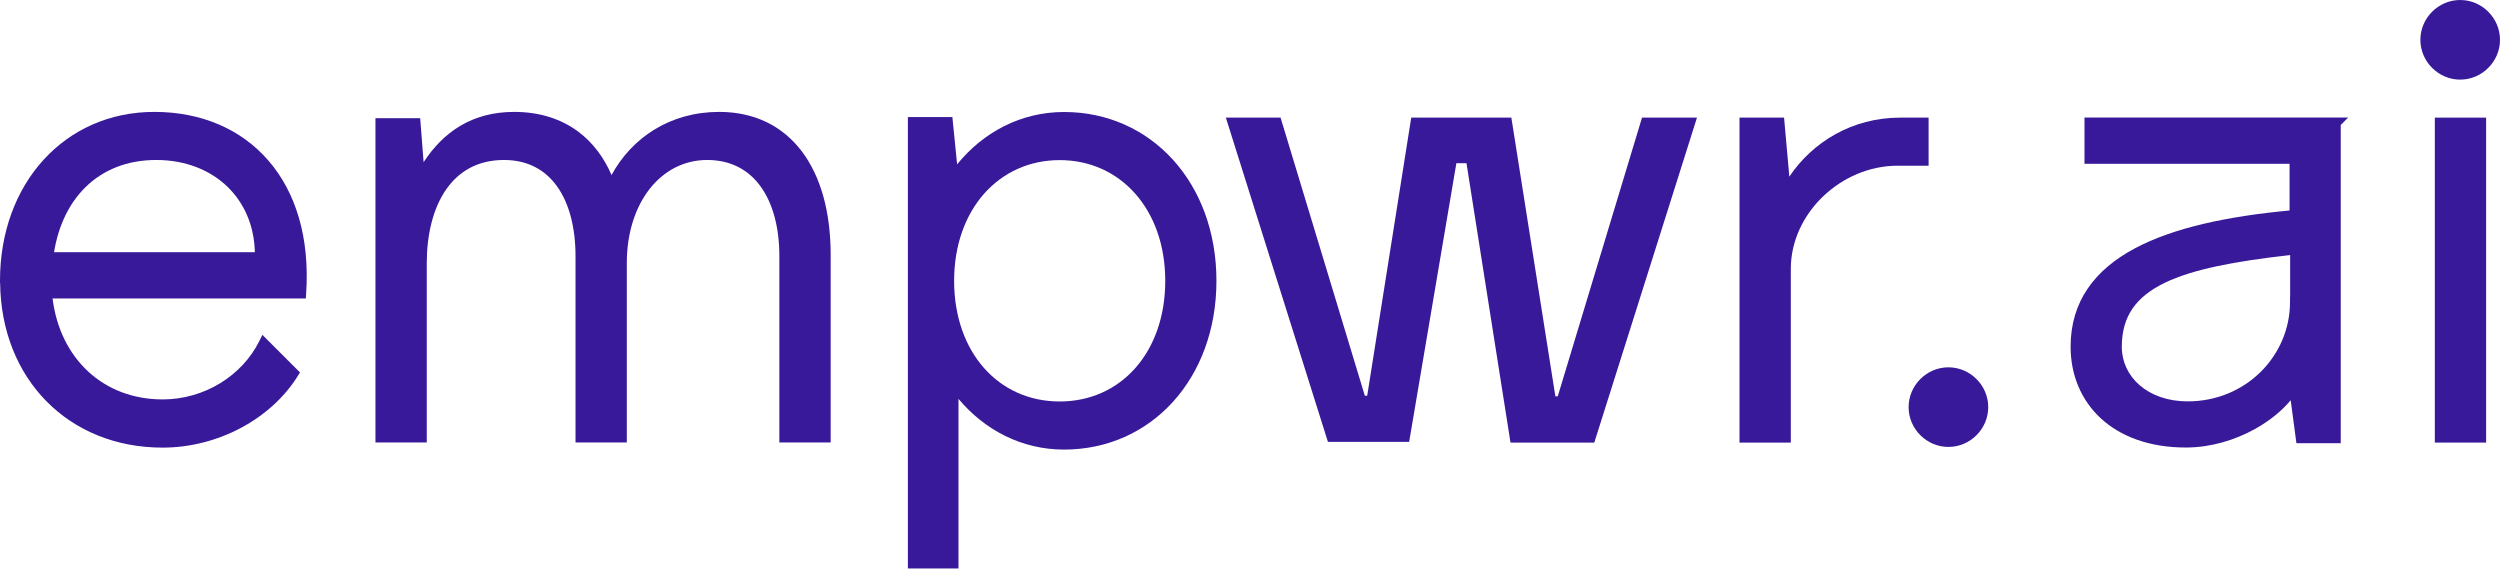
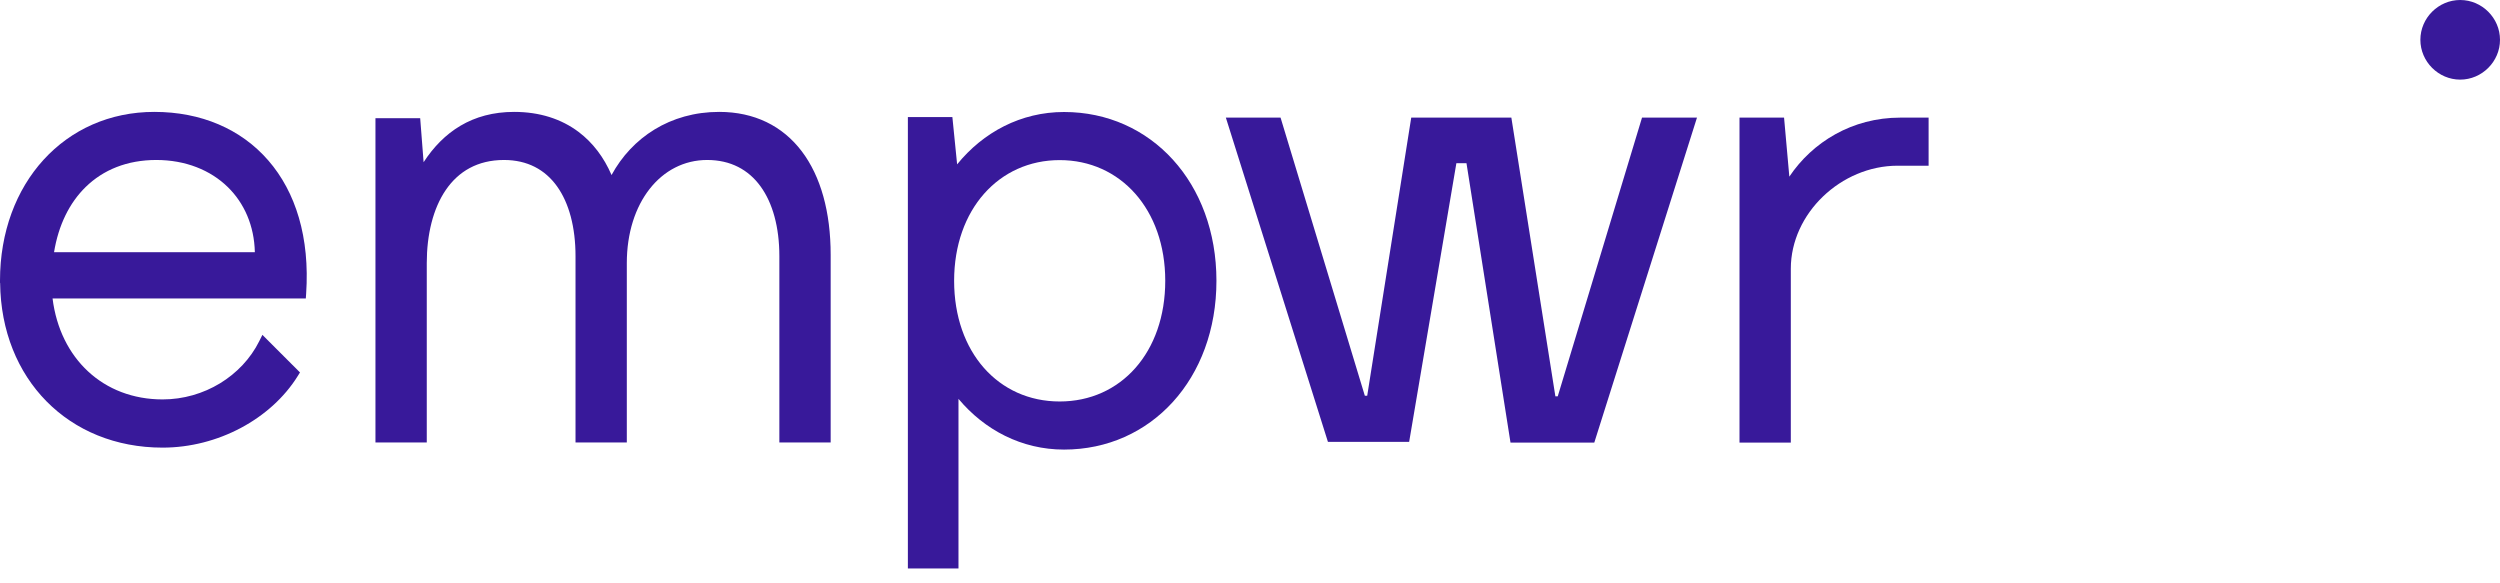
<svg xmlns="http://www.w3.org/2000/svg" width="120" height="28" viewBox="0 0 120 28" fill="none">
  <path d="M118.089 0C117.044 0 116.178 0.865 116.178 1.911C116.178 2.956 117.044 3.822 118.089 3.822C119.135 3.822 120 2.956 120 1.911C120 0.865 119.135 0 118.089 0Z" fill="#38199A" />
-   <path d="M119.334 5.646H116.872V21.244H119.334V5.646Z" fill="#38199A" />
  <path fill-rule="evenodd" clip-rule="evenodd" d="M7.408 5.371C3.112 5.371 0 8.795 0 13.473V13.576L0.006 13.582C0.054 18.188 3.287 21.486 7.805 21.486C10.448 21.486 13.008 20.116 14.295 18.045L14.399 17.877L12.595 16.073L12.441 16.382C11.61 18.045 9.799 19.172 7.805 19.172C4.953 19.172 2.882 17.207 2.523 14.327H14.679L14.695 14.095C14.877 11.4 14.193 9.216 12.88 7.703C11.566 6.188 9.645 5.371 7.408 5.371ZM12.233 12.107H2.594C2.804 10.81 3.333 9.735 4.117 8.971C4.954 8.155 6.098 7.679 7.502 7.679C8.907 7.679 10.103 8.165 10.938 8.983C11.723 9.752 12.203 10.828 12.233 12.107Z" fill="#38199A" />
  <path d="M24.677 5.371C22.669 5.371 21.279 6.332 20.333 7.786L20.169 5.674H18.022V21.238H20.485V12.625C20.485 11.254 20.788 10.009 21.4 9.116C22.005 8.233 22.918 7.679 24.192 7.679C25.321 7.679 26.166 8.147 26.737 8.943C27.315 9.748 27.625 10.908 27.625 12.295V21.238H30.087V12.625C30.087 9.741 31.719 7.679 33.944 7.679C35.072 7.679 35.926 8.148 36.505 8.944C37.092 9.75 37.409 10.909 37.409 12.295V21.238H39.872V12.234C39.872 10.175 39.396 8.462 38.482 7.258C37.56 6.045 36.21 5.371 34.521 5.371C32.166 5.371 30.33 6.607 29.354 8.402C28.988 7.554 28.46 6.851 27.775 6.334C26.945 5.709 25.902 5.371 24.677 5.371Z" fill="#38199A" />
  <path fill-rule="evenodd" clip-rule="evenodd" d="M51.074 5.376C49.001 5.376 47.194 6.347 45.942 7.889L45.714 5.619H43.578V27.286H46.007V19.145C47.257 20.638 49.037 21.58 51.074 21.58C55.251 21.58 58.389 18.182 58.389 13.478C58.389 8.774 55.251 5.376 51.074 5.376ZM45.798 13.478C45.798 10.053 47.949 7.685 50.865 7.685C53.781 7.685 55.932 10.053 55.932 13.478C55.932 16.904 53.808 19.271 50.865 19.271C47.923 19.271 45.798 16.904 45.798 13.478Z" fill="#38199A" />
  <path d="M61.467 5.646H58.841L63.741 21.211H67.639L69.906 7.833H70.391L72.504 21.244H76.526L81.455 5.646H78.817L74.772 19.024H74.658L72.545 5.646H67.739L65.626 18.996H65.512L61.467 5.646Z" fill="#38199A" />
  <path d="M85.635 5.646H83.496V21.244H85.959V12.9C85.959 10.241 88.374 7.954 91.086 7.954H92.573V5.646H91.207C88.904 5.646 86.997 6.823 85.888 8.479L85.635 5.646Z" fill="#38199A" />
-   <path d="M93.524 17.631C92.478 17.631 91.613 18.497 91.613 19.542C91.613 20.588 92.478 21.453 93.524 21.453C94.57 21.453 95.435 20.588 95.435 19.542C95.435 18.497 94.57 17.631 93.524 17.631Z" fill="#38199A" />
-   <path fill-rule="evenodd" clip-rule="evenodd" d="M112.714 5.641H100.055V7.861H109.899V10.103C106.921 10.383 104.337 10.928 102.477 11.919C100.555 12.944 99.389 14.46 99.389 16.642C99.389 17.988 99.888 19.204 100.841 20.082C101.794 20.959 103.179 21.481 104.921 21.481C106.116 21.481 107.267 21.127 108.216 20.604C108.92 20.217 109.523 19.73 109.953 19.212L110.228 21.272H112.356V5.998L112.714 5.641ZM109.927 12.243V14.253H109.921V14.502C109.921 17.08 107.802 19.266 105.009 19.266C103.085 19.266 101.846 18.078 101.846 16.648C101.846 15.904 102.022 15.307 102.357 14.816C102.694 14.323 103.204 13.917 103.9 13.579C105.257 12.92 107.269 12.541 109.927 12.243Z" fill="#38199A" />
</svg>